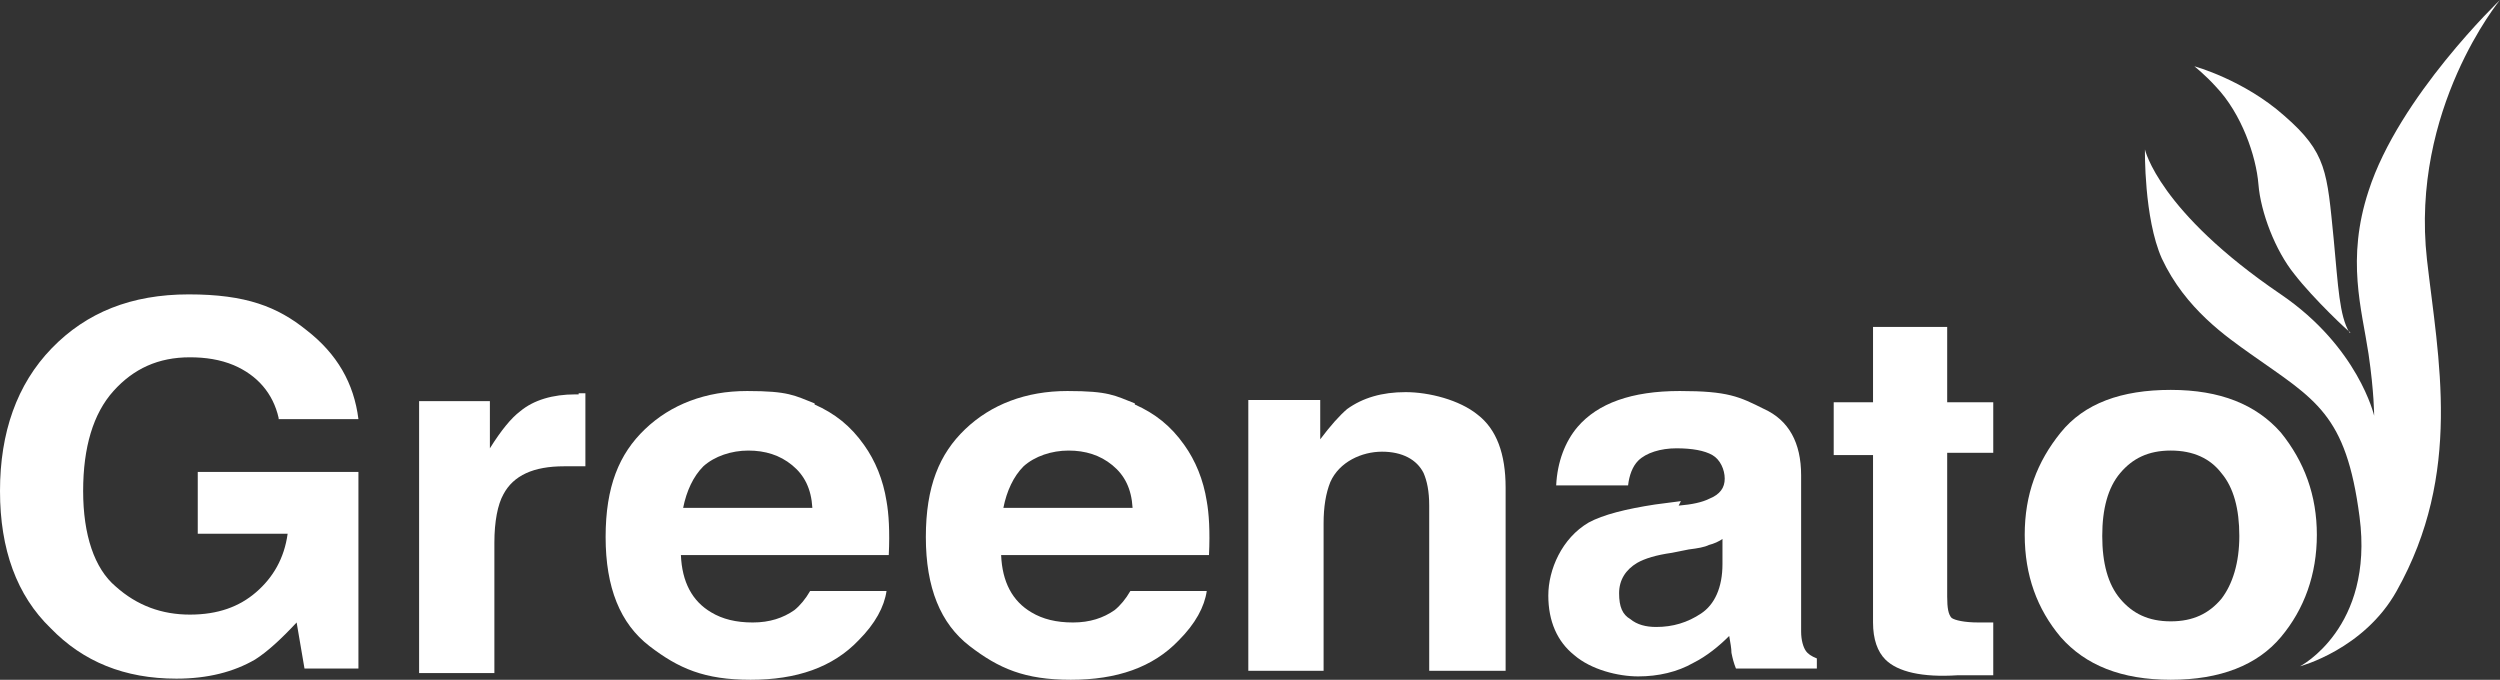
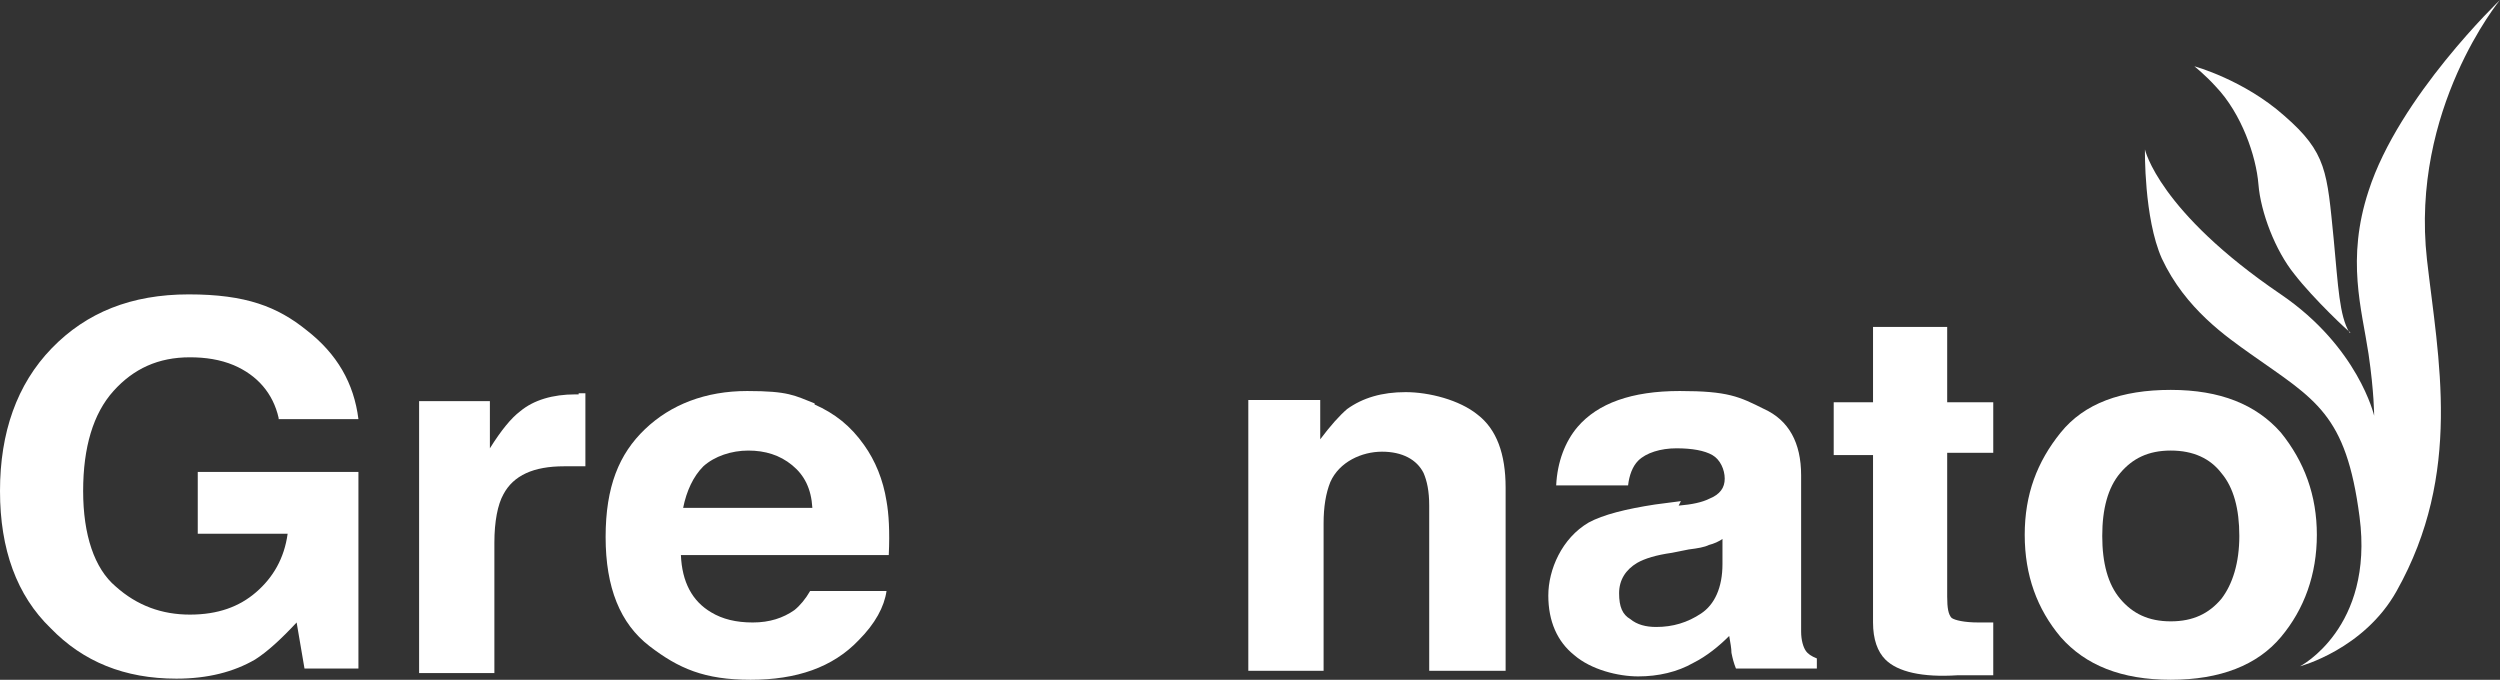
<svg xmlns="http://www.w3.org/2000/svg" version="1.1" viewBox="0 0 222.5 60.5">
  <rect x="0" y="0" width="222.5" height="60.5" fill="#333333" stroke="none" />
  <defs>
    <style>
      .cls-1 {
        fill: #fff;
      }
    </style>
  </defs>
  <g>
    <g id="Warstwa_1">
      <g>
        <path class="cls-1" d="M24.8,37.2c-.5-2.2-1.9-3.8-4-4.7-1.2-.5-2.5-.7-3.9-.7-2.8,0-5,1-6.8,3-1.8,2-2.7,5-2.7,8.9s1,6.9,2.9,8.5c1.9,1.7,4.1,2.5,6.6,2.5s4.4-.7,5.9-2c1.5-1.3,2.5-3,2.8-5.2h-8v-5.5h14.3v17.5h-4.8l-.7-4.1c-1.4,1.5-2.6,2.6-3.7,3.3-1.9,1.1-4.2,1.7-7,1.7-4.6,0-8.3-1.5-11.2-4.5C1.5,53,0,48.9,0,43.7s1.5-9.5,4.6-12.7c3.1-3.2,7.1-4.8,12.2-4.8s7.9,1.1,10.5,3.2c2.7,2.1,4.2,4.7,4.6,7.9h-7.1Z" />
        <path class="cls-1" d="M51.5,35c0,0,.3,0,.6,0v6.5c-.4,0-.8,0-1.1,0-.3,0-.6,0-.8,0-2.7,0-4.5.8-5.4,2.5-.5.9-.8,2.4-.8,4.3v11.6h-6.7v-24.2h6.3v4.2c1-1.6,1.9-2.7,2.7-3.3,1.2-1,2.9-1.5,4.9-1.5s.2,0,.3,0" />
        <path class="cls-1" d="M62.6,41.5c-.9.9-1.5,2.2-1.8,3.7h11.5c-.1-1.7-.7-2.9-1.8-3.8-1.1-.9-2.4-1.3-3.9-1.3s-3,.5-4,1.4M72.5,36c1.8.8,3.2,1.9,4.4,3.6,1,1.4,1.7,3.1,2,5,.2,1.1.3,2.7.2,4.8h-18.5c.1,2.4,1,4.1,2.7,5.1,1,.6,2.2.9,3.7.9s2.7-.4,3.7-1.1c.5-.4,1-1,1.4-1.7h6.8c-.2,1.4-1,2.9-2.5,4.4-2.3,2.4-5.5,3.5-9.6,3.5s-6.4-1-9-3c-2.6-2-3.9-5.2-3.9-9.7s1.2-7.4,3.5-9.6c2.3-2.2,5.4-3.4,9.1-3.4s4.2.4,6,1.1" />
-         <path class="cls-1" d="M91.1,41.5c-.9.9-1.5,2.2-1.8,3.7h11.5c-.1-1.7-.7-2.9-1.8-3.8-1.1-.9-2.4-1.3-3.9-1.3s-3,.5-4,1.4M101,36c1.8.8,3.2,1.9,4.4,3.6,1,1.4,1.7,3.1,2,5,.2,1.1.3,2.7.2,4.8h-18.5c.1,2.4,1,4.1,2.7,5.1,1,.6,2.2.9,3.7.9s2.7-.4,3.7-1.1c.5-.4,1-1,1.4-1.7h6.8c-.2,1.4-1,2.9-2.5,4.4-2.3,2.4-5.5,3.5-9.6,3.5s-6.4-1-9-3c-2.6-2-3.9-5.2-3.9-9.7s1.2-7.4,3.5-9.6c2.3-2.2,5.4-3.4,9.1-3.4s4.2.4,6,1.1" />
        <path class="cls-1" d="M131.5,36.9c1.7,1.3,2.5,3.5,2.5,6.5v16.3h-6.8v-14.7c0-1.3-.2-2.2-.5-2.9-.6-1.2-1.9-1.9-3.7-1.9s-3.8.9-4.6,2.7c-.4,1-.6,2.2-.6,3.7v13.1h-6.7v-24.1h6.4v3.5c.9-1.2,1.7-2.1,2.4-2.7,1.4-1,3.1-1.5,5.2-1.5s4.8.7,6.4,2" />
        <path class="cls-1" d="M153.4,47.9c-.4.3-.9.5-1.3.6-.4.2-1,.3-1.8.4l-1.5.3c-1.4.2-2.4.5-3.1.9-1,.6-1.6,1.5-1.6,2.7s.3,1.9,1,2.3c.6.5,1.4.7,2.3.7,1.5,0,2.8-.4,4-1.2,1.2-.8,1.9-2.3,1.9-4.4v-2.3ZM149.4,45c1.2-.1,2.1-.3,2.7-.6,1-.4,1.4-1,1.4-1.8s-.4-1.7-1.1-2.1c-.7-.4-1.8-.6-3.2-.6s-2.7.4-3.4,1.1c-.5.5-.8,1.3-.9,2.2h-6.4c.1-2.1.8-3.9,1.9-5.2,1.8-2.1,4.8-3.2,9.1-3.2s5.3.5,7.5,1.6c2.2,1,3.3,3,3.3,5.9v11.1c0,.8,0,1.7,0,2.8,0,.8.2,1.4.4,1.7.2.3.5.5,1,.7v.9h-7.2c-.2-.5-.3-.9-.4-1.4,0-.4-.1-.9-.2-1.5-.9.9-2,1.8-3.2,2.4-1.4.8-3.1,1.2-4.9,1.2s-4.2-.6-5.7-1.9c-1.5-1.2-2.3-3-2.3-5.3s1.2-5.1,3.6-6.5c1.3-.7,3.3-1.2,5.9-1.6l2.3-.3Z" />
        <path class="cls-1" d="M163.2,40.3v-4.5h3.5v-6.7h6.6v6.7h4.1v4.5h-4.1v12.8c0,1,.1,1.6.4,1.9.3.2,1.1.4,2.4.4s.4,0,.6,0c.2,0,.4,0,.7,0v4.7h-3.2c-3.1.2-5.3-.3-6.4-1.4-.7-.7-1.1-1.8-1.1-3.3v-14.9h-3.5Z" />
        <path class="cls-1" d="M197.7,53.3c1-1.3,1.6-3.2,1.6-5.6s-.5-4.3-1.6-5.6c-1-1.3-2.5-2-4.5-2s-3.4.7-4.5,2c-1.1,1.3-1.6,3.2-1.6,5.6s.5,4.3,1.6,5.6c1.1,1.3,2.5,2,4.5,2s3.4-.7,4.5-2M203,56.7c-2.1,2.5-5.4,3.8-9.8,3.8s-7.6-1.3-9.8-3.8c-2.1-2.5-3.2-5.5-3.2-9.1s1.1-6.5,3.2-9.1c2.1-2.6,5.4-3.8,9.8-3.8s7.6,1.3,9.8,3.8c2.1,2.6,3.2,5.6,3.2,9.1s-1.1,6.6-3.2,9.1" />
        <path class="cls-1" d="M204.7,59.3s6.6-3.4,5.3-13.3c-1.2-9.2-3.9-10.4-9.7-14.5-2.1-1.5-5.8-4-7.9-8.5-1.6-3.6-1.5-9.7-1.5-9.7,0,0,1.2,5.5,12.1,12.9,6.9,4.7,8.3,10.8,8.3,10.8,0,0,0-2.1-.5-5.5-.6-4-2-8.4,0-14.5C213.5,8.6,222.5,0,222.5,0c0,0-8,9.7-6.5,23.1,1,8.8,3.2,19-2.7,29.5-2.9,5.2-8.6,6.7-8.6,6.7" />
        <path class="cls-1" d="M209.2,29.6c-.1,0-3.3-3-5-5.2-1.7-2.1-3-5.5-3.2-8-.2-2.5-1.5-6.3-3.8-8.7-.9-1-1.9-1.8-1.9-1.8,0,0,4.4,1.2,8,4.4,3.8,3.3,3.8,5,4.4,11,.4,4.2.5,6.8,1.4,8.3" />
      </g>
    </g>
  </g>
</svg>